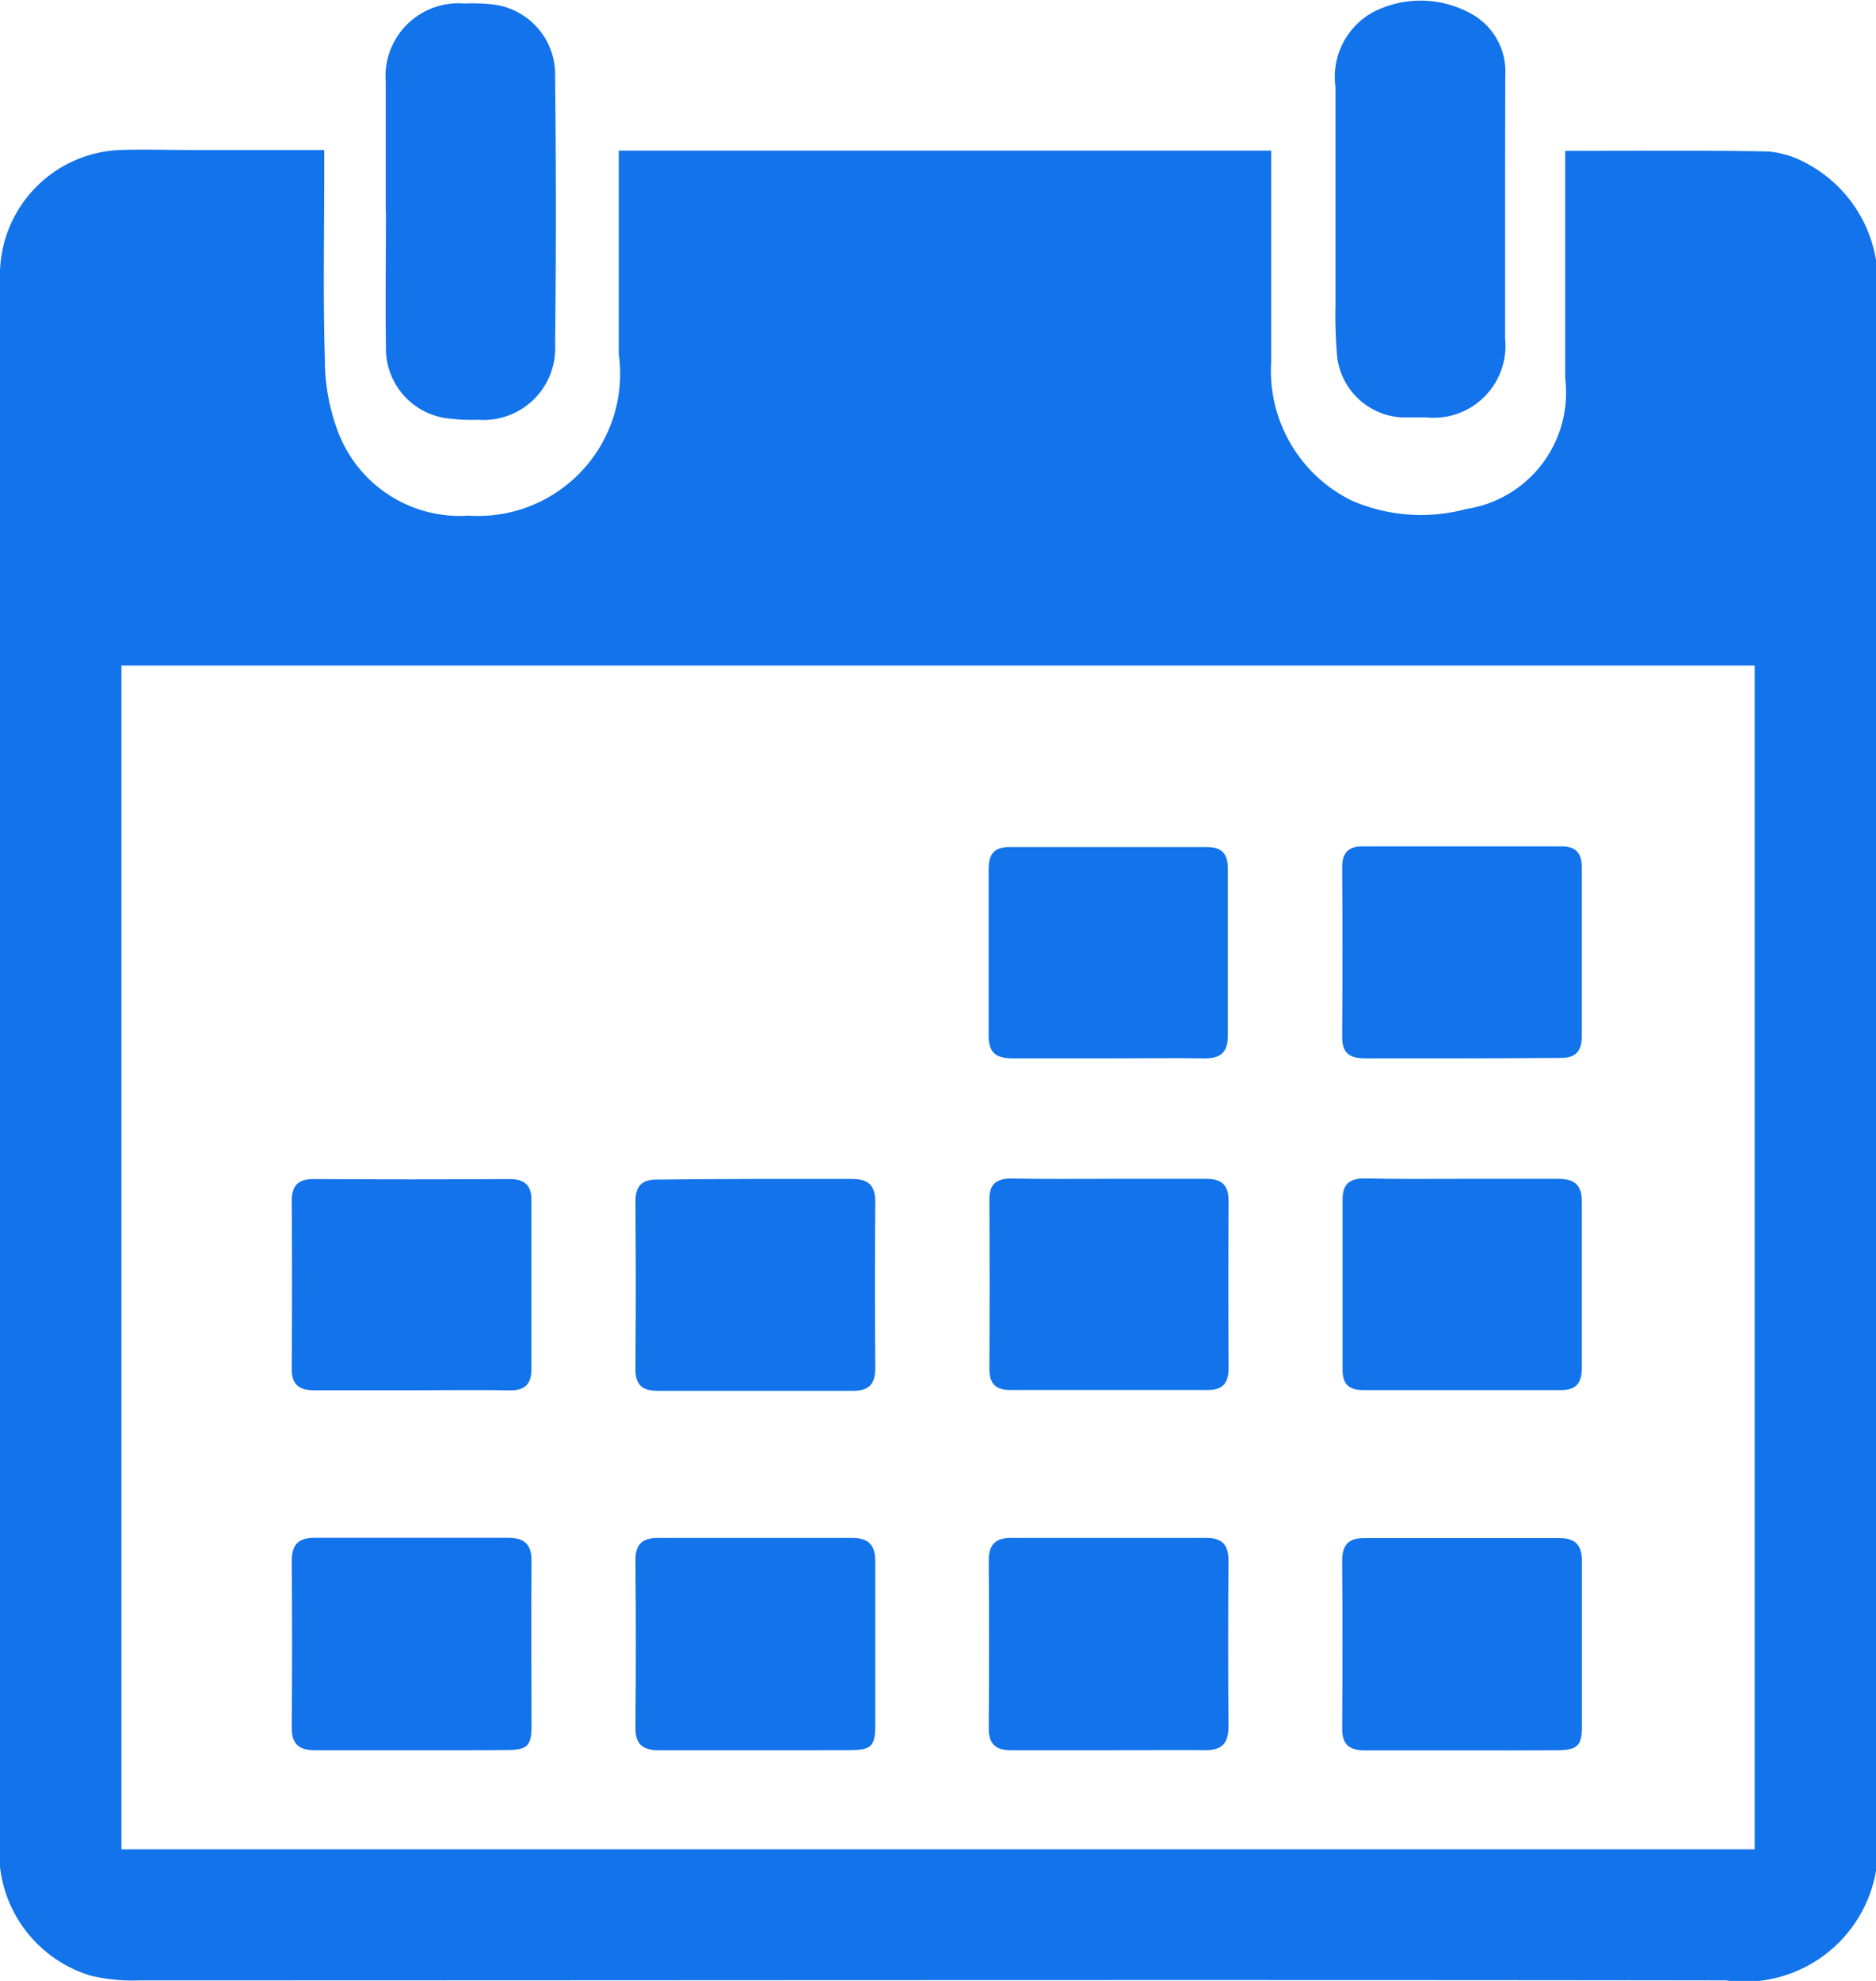
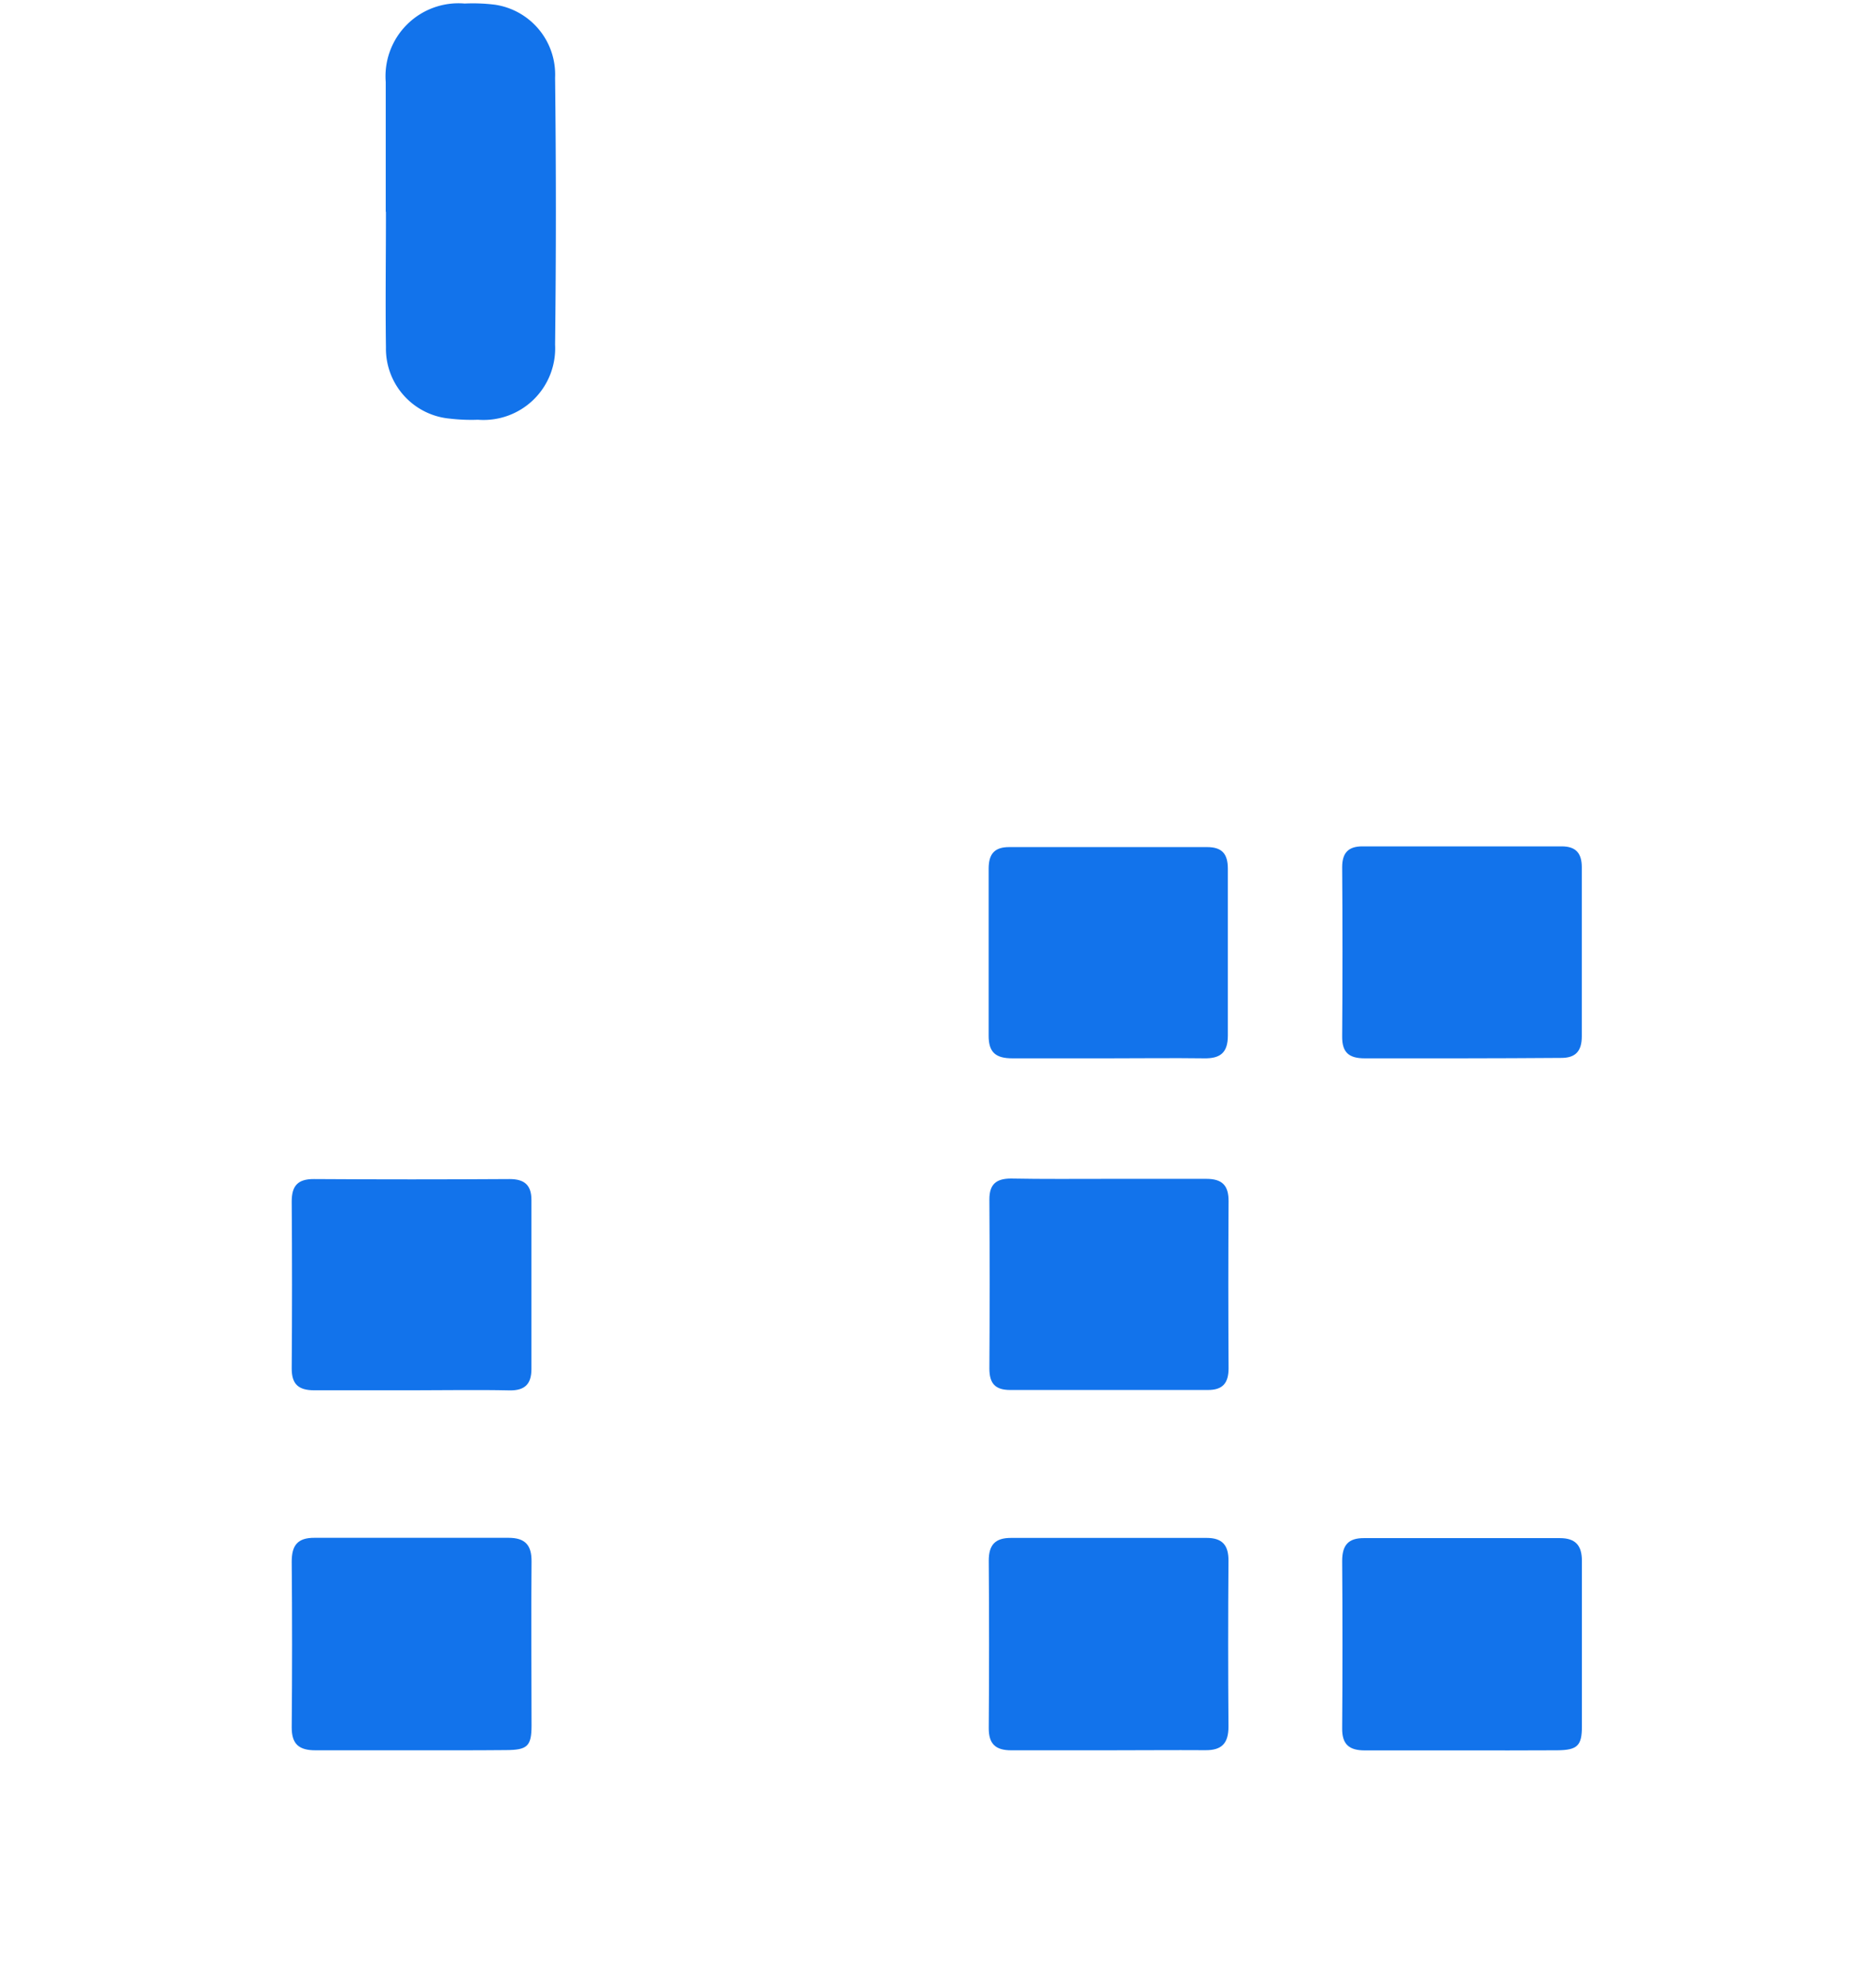
<svg xmlns="http://www.w3.org/2000/svg" width="18" height="19" viewBox="0 0 18 19">
  <g id="Group_183" data-name="Group 183" transform="translate(-346.774 -33.75)">
-     <path id="Path_562" data-name="Path 562" d="M364.774,66.5v15.45A1.281,1.281,0,0,1,363.333,83C358.26,82.993,353.187,83,348.115,83a1.756,1.756,0,0,1-.47-.045,1.236,1.236,0,0,1-.871-1.323q0-7.409,0-14.818c0-.044,0-.089,0-.133a1.2,1.2,0,0,1,1.145-1.237c.234-.008.469,0,.7,0h1.266v.219c0,.6-.012,1.192.006,1.788a1.957,1.957,0,0,0,.128.7,1.249,1.249,0,0,0,1.25.8,1.364,1.364,0,0,0,1.442-1.551q0-.875,0-1.75v-.2h6.26v.214c0,.6,0,1.2,0,1.807a1.387,1.387,0,0,0,.772,1.335,1.666,1.666,0,0,0,1.1.081,1.127,1.127,0,0,0,.949-1.25c0-.659,0-1.319,0-1.978v-.207c.664,0,1.308-.007,1.951.006a.939.939,0,0,1,.383.124A1.286,1.286,0,0,1,364.774,66.5ZM347.939,81.743H363.61V70.388H347.939Z" transform="translate(0 -30.255)" fill="#1273eb" />
    <path id="Path_563" data-name="Path 563" d="M426.163,36.473c0-.416,0-.831,0-1.247a.7.7,0,0,1,.757-.752,1.726,1.726,0,0,1,.29.011.677.677,0,0,1,.578.7q.015,1.281,0,2.561a.687.687,0,0,1-.74.72,1.756,1.756,0,0,1-.272-.011.674.674,0,0,1-.611-.684c-.006-.433,0-.865,0-1.3Z" transform="translate(-75.688 -0.69)" fill="#1273eb" />
-     <path id="Path_564" data-name="Path 564" d="M623.285,35.764c0,.41,0,.82,0,1.23a.69.69,0,0,1-.763.759c-.08,0-.16,0-.239,0a.661.661,0,0,1-.608-.572,4.486,4.486,0,0,1-.017-.511c0-.694,0-1.389,0-2.083a.71.71,0,0,1,.359-.72,1,1,0,0,1,.936.011.631.631,0,0,1,.334.594C623.286,34.9,623.285,35.331,623.285,35.764Z" transform="translate(-262.07 0)" fill="#1273eb" />
    <path id="Path_565" data-name="Path 565" d="M405.927,322.663c-.307,0-.615,0-.922,0-.156,0-.229-.057-.228-.221q.007-.794,0-1.588c0-.159.058-.23.219-.229q.931,0,1.861,0c.159,0,.223.069.221.229-.005.524,0,1.047,0,1.571,0,.2-.041.235-.244.236C406.531,322.664,406.229,322.663,405.927,322.663Z" transform="translate(-55.204 -272.125)" fill="#1273eb" />
-     <path id="Path_566" data-name="Path 566" d="M478.571,322.669c-.307,0-.615,0-.922,0-.156,0-.229-.056-.227-.22q.008-.8,0-1.605c0-.158.072-.212.218-.212q.931,0,1.861,0c.159,0,.223.069.222.229,0,.524,0,1.047,0,1.571,0,.2-.042.235-.245.236C479.175,322.67,478.873,322.669,478.571,322.669Z" transform="translate(-124.551 -272.131)" fill="#1273eb" />
    <path id="Path_567" data-name="Path 567" d="M551.18,322.673c-.307,0-.615,0-.922,0-.15,0-.217-.06-.216-.214q.006-.8,0-1.605c0-.153.063-.218.213-.218q.939,0,1.878,0c.152,0,.211.072.209.222q-.006.794,0,1.588c0,.16-.064.228-.223.226C551.806,322.67,551.493,322.673,551.18,322.673Z" transform="translate(-193.781 -272.135)" fill="#1273eb" />
    <path id="Path_568" data-name="Path 568" d="M623.817,322.674c-.307,0-.615,0-.922,0-.148,0-.219-.056-.217-.212q.006-.8,0-1.605c0-.152.059-.22.21-.219q.939,0,1.878,0c.15,0,.213.069.212.22,0,.529,0,1.059,0,1.588,0,.184-.044.225-.236.227C624.432,322.675,624.124,322.674,623.817,322.674Z" transform="translate(-263.026 -272.135)" fill="#1273eb" />
    <path id="Path_569" data-name="Path 569" d="M551.192,196.581c-.307,0-.615,0-.922,0-.157,0-.229-.054-.228-.218,0-.535,0-1.07,0-1.6,0-.143.056-.209.2-.208q.947,0,1.895,0c.144,0,.2.064.2.208q0,.8,0,1.6c0,.165-.073.221-.229.218C551.807,196.577,551.5,196.581,551.192,196.581Z" transform="translate(-193.782 -152.68)" fill="#1273eb" />
    <path id="Path_570" data-name="Path 570" d="M623.826,196.59c-.307,0-.615,0-.922,0-.151,0-.218-.056-.216-.211q.006-.811,0-1.622c0-.137.058-.2.194-.2q.956,0,1.912,0c.137,0,.193.066.193.2q0,.811,0,1.622c0,.143-.06.208-.2.207C624.463,196.588,624.145,196.59,623.826,196.59Z" transform="translate(-263.036 -152.689)" fill="#1273eb" />
    <path id="Path_571" data-name="Path 571" d="M405.943,259.606c-.313,0-.626,0-.939,0-.15,0-.218-.056-.217-.211q.006-.8,0-1.6c0-.151.059-.216.213-.215q.939.006,1.878,0c.142,0,.209.058.209.2q0,.811,0,1.622c0,.145-.064.206-.206.205C406.569,259.6,406.256,259.606,405.943,259.606Z" transform="translate(-55.214 -212.521)" fill="#1273eb" />
-     <path id="Path_572" data-name="Path 572" d="M478.58,257.574c.307,0,.615,0,.922,0,.161,0,.225.063.224.224q-.006.794,0,1.588c0,.15-.055.22-.21.22q-.939,0-1.878,0c-.152,0-.214-.06-.213-.214q.007-.8,0-1.6c0-.154.064-.215.215-.212C477.954,257.577,478.267,257.574,478.58,257.574Z" transform="translate(-124.554 -212.516)" fill="#1273eb" />
    <path id="Path_573" data-name="Path 573" d="M551.2,257.581c.313,0,.626,0,.939,0,.153,0,.214.064.213.216q-.005.8,0,1.6c0,.143-.056.21-.2.209q-.947,0-1.895,0c-.144,0-.2-.062-.2-.206q.005-.811,0-1.622c0-.146.066-.2.208-.2C550.573,257.584,550.886,257.581,551.2,257.581Z" transform="translate(-193.79 -212.524)" fill="#1273eb" />
-     <path id="Path_574" data-name="Path 574" d="M623.846,257.572c.307,0,.615,0,.922,0,.157,0,.23.054.229.219,0,.535,0,1.07,0,1.6,0,.144-.06.208-.2.207q-.947,0-1.895,0c-.132,0-.2-.05-.2-.191q0-.819,0-1.639c0-.148.069-.2.21-.2C623.221,257.575,623.534,257.573,623.846,257.572Z" transform="translate(-263.046 -212.515)" fill="#1273eb" />
  </g>
</svg>